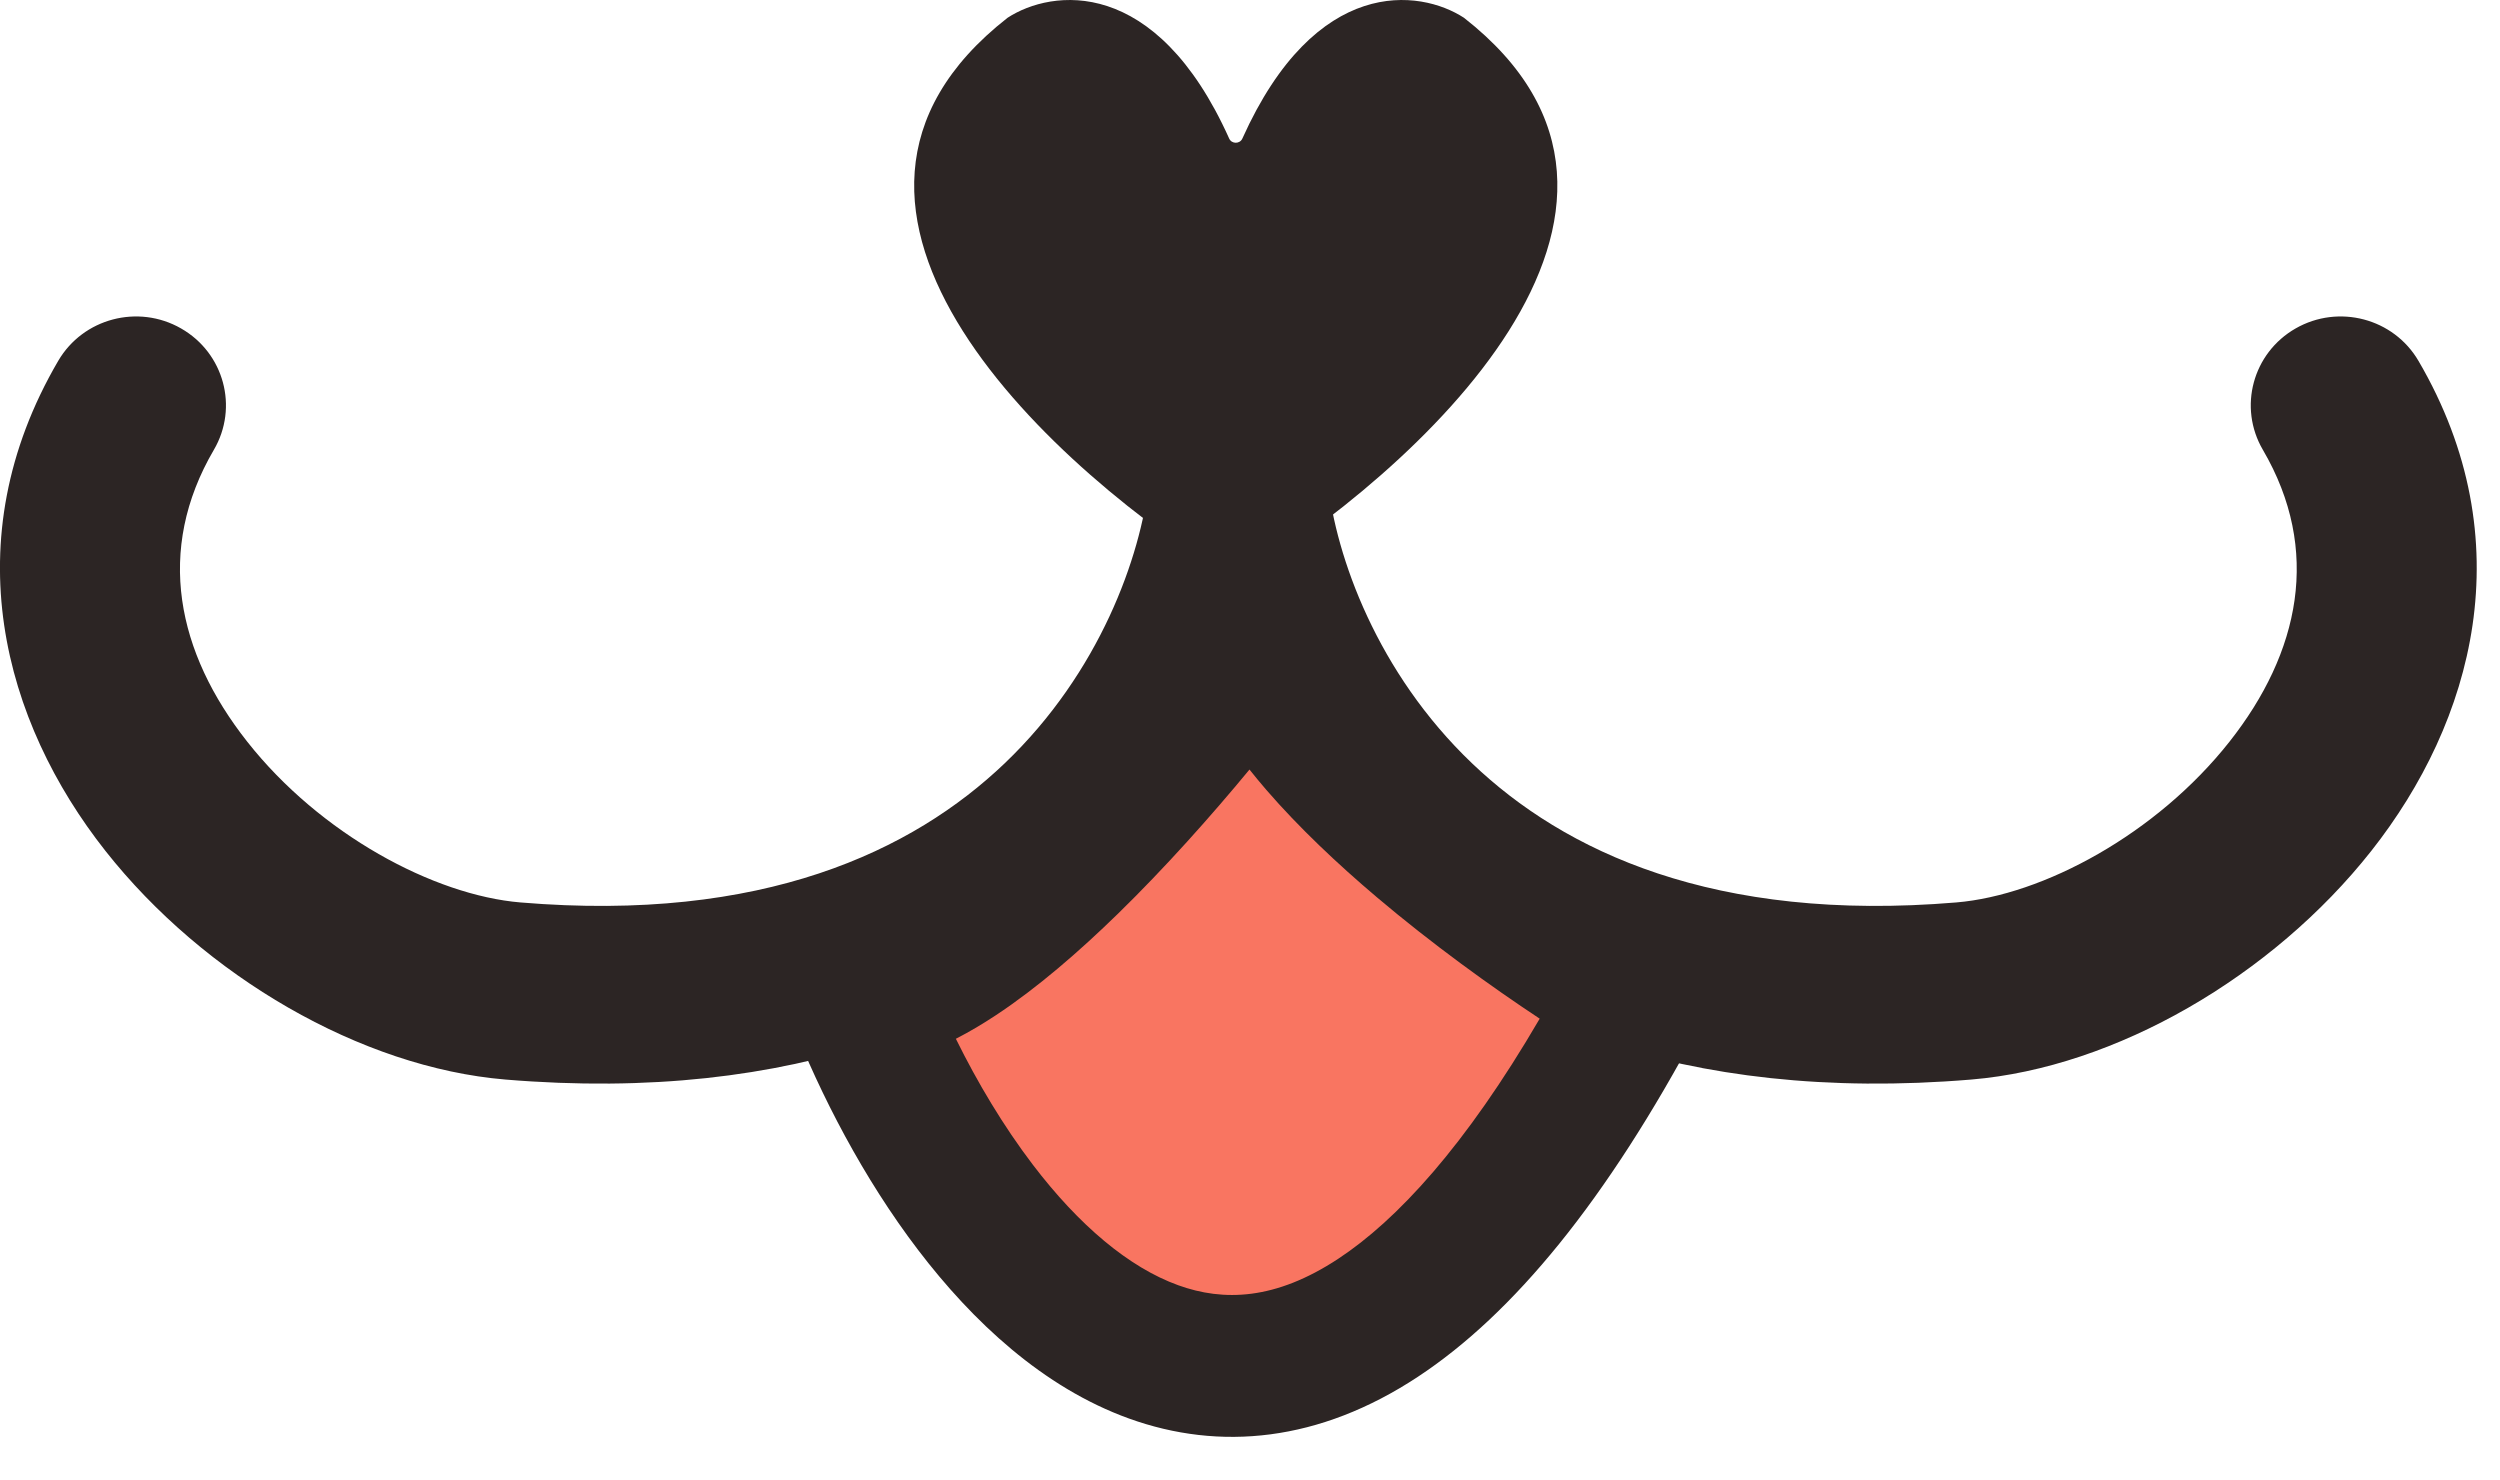
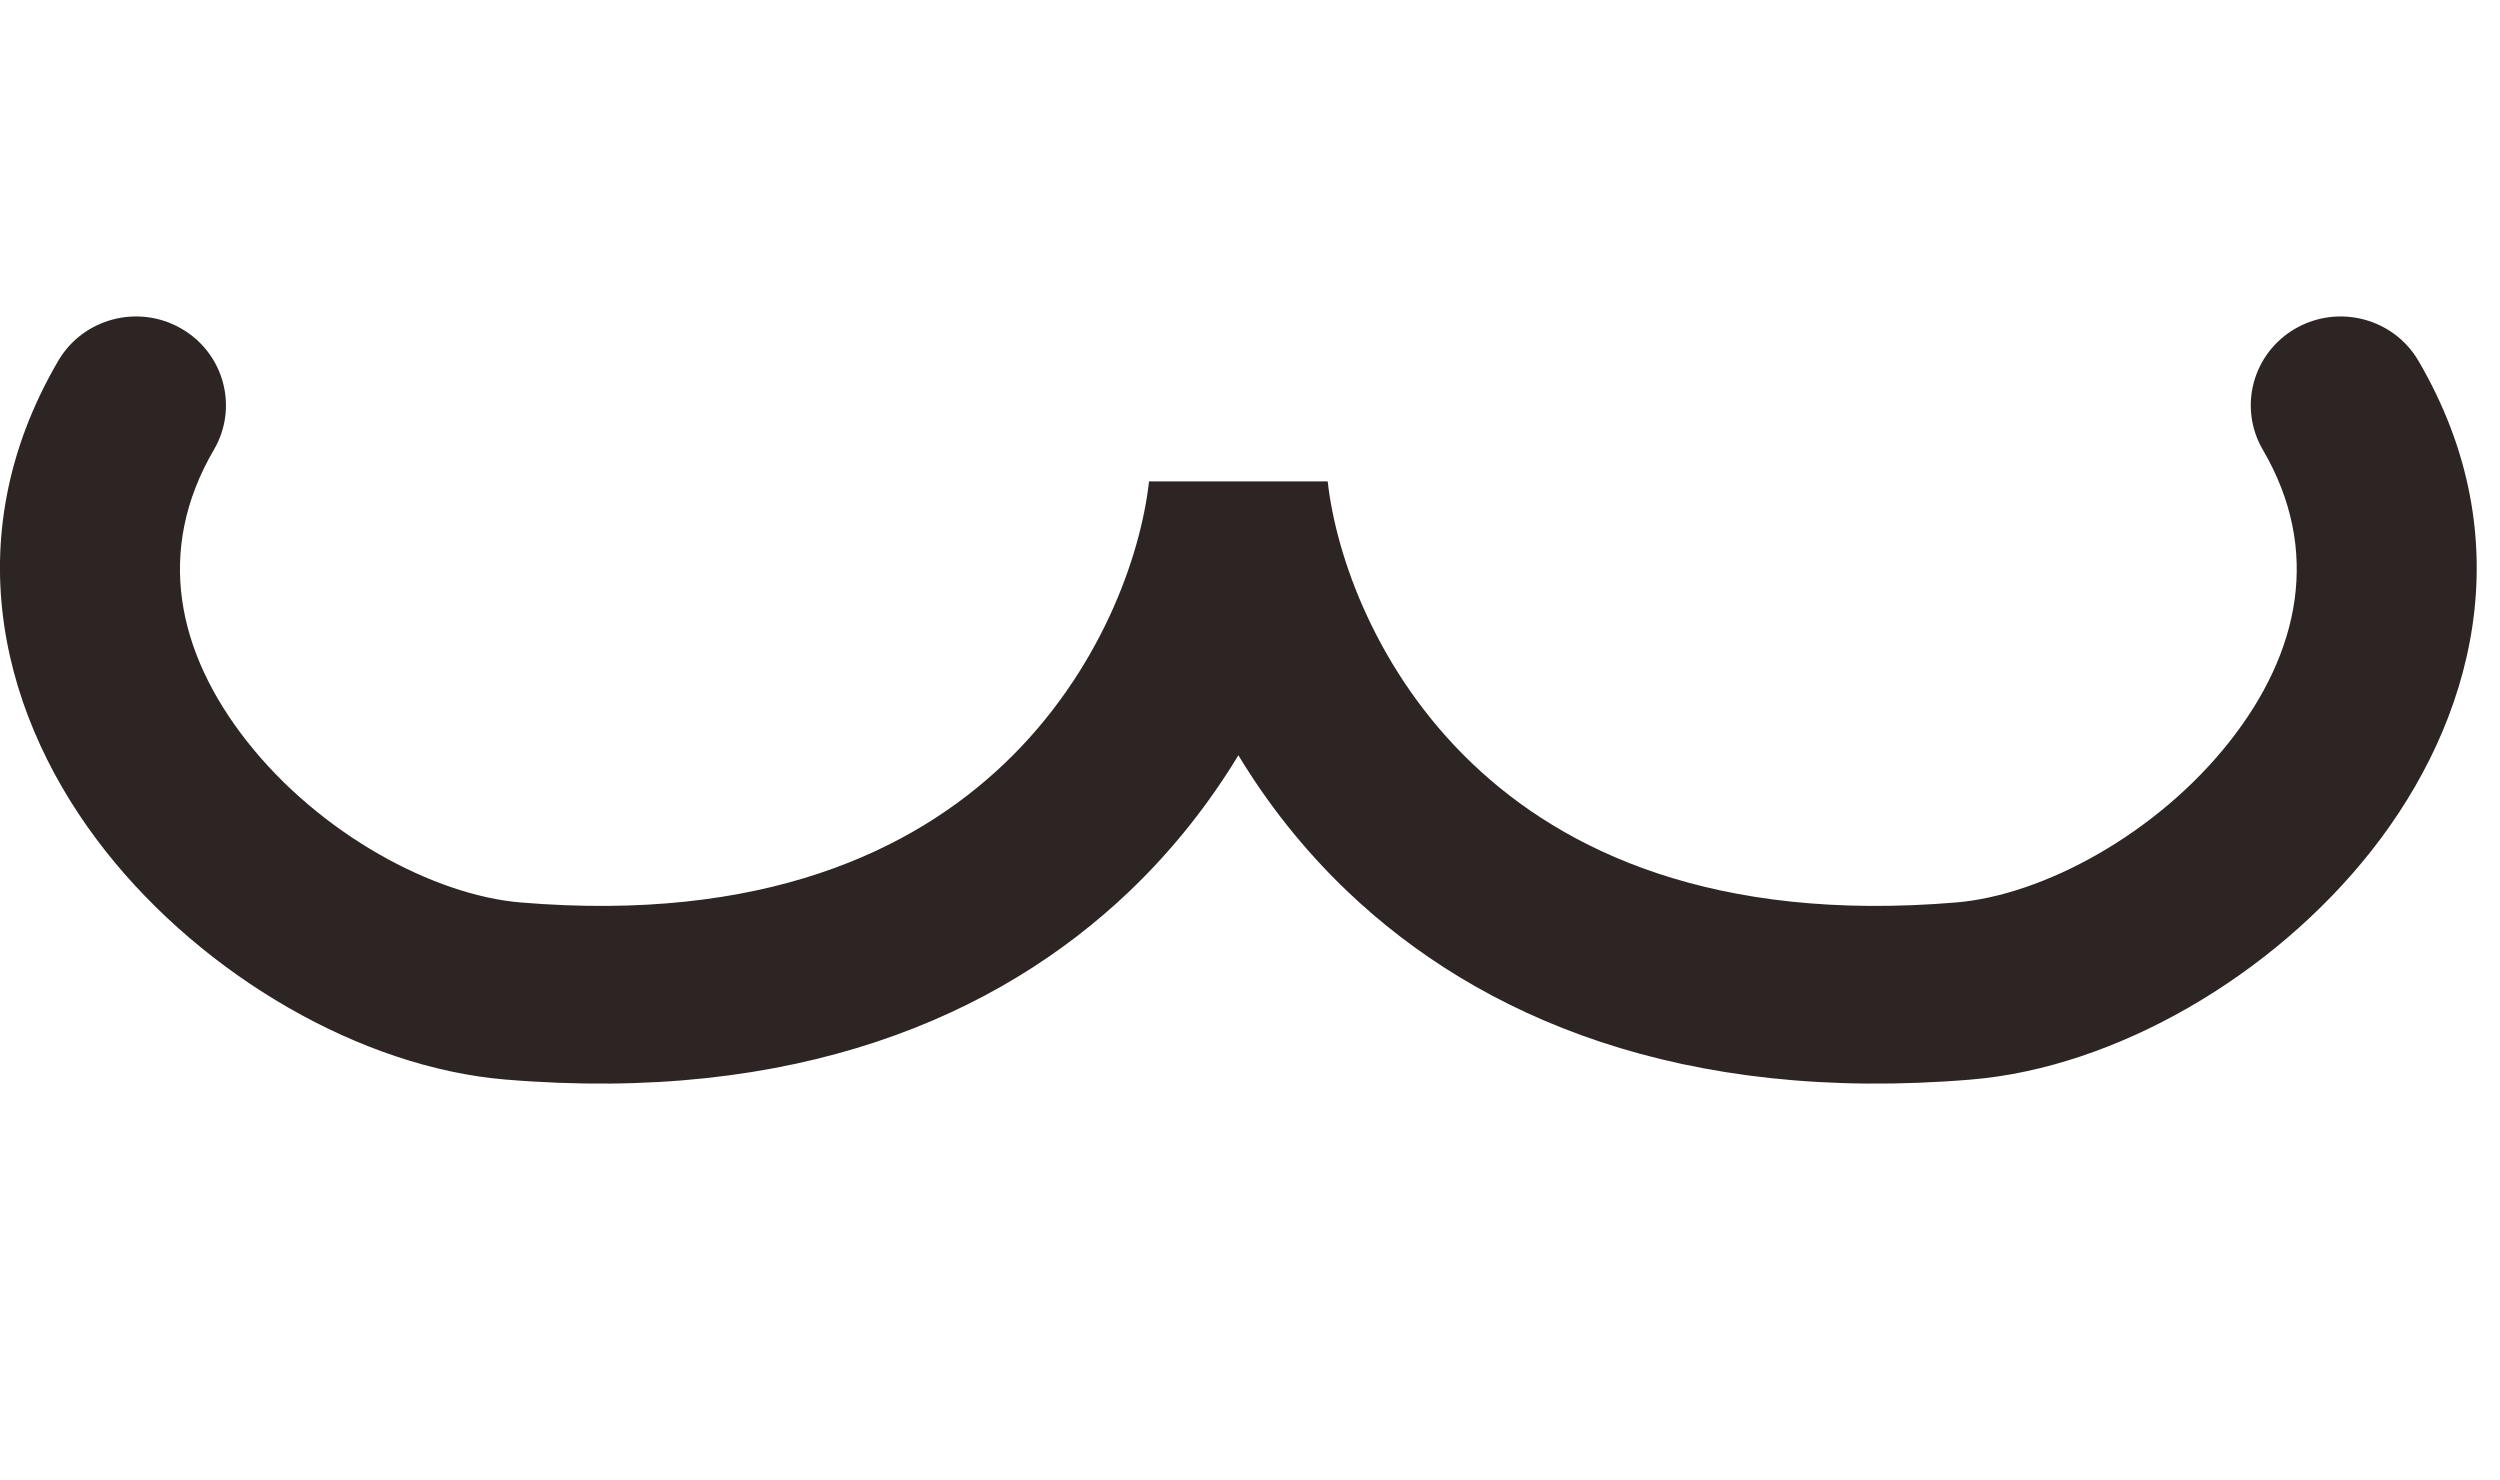
<svg xmlns="http://www.w3.org/2000/svg" width="100%" height="100%" viewBox="0 0 49 29" xml:space="preserve" style="fill-rule:evenodd;clip-rule:evenodd;stroke-linejoin:round;stroke-miterlimit:2;">
  <g transform="matrix(1,0,0,1,-2.735,-4.635)">
    <path d="M47.73,11.072C48.573,10.59 49.65,10.875 50.137,11.708C52.203,15.241 51.205,18.787 49.213,21.312C47.276,23.768 44.199,25.558 41.374,25.794C35.708,26.268 31.738,24.584 29.137,22.099C28.265,21.266 27.563,20.358 27.007,19.438C26.451,20.358 25.748,21.266 24.877,22.099C22.276,24.584 18.306,26.268 12.639,25.794C9.814,25.558 6.738,23.768 4.801,21.312C2.809,18.787 1.81,15.241 3.876,11.708C4.363,10.875 5.441,10.59 6.283,11.072C7.126,11.553 7.414,12.618 6.927,13.451C5.773,15.423 6.205,17.427 7.58,19.171C9.009,20.984 11.236,22.181 12.937,22.323C17.684,22.721 20.623,21.319 22.428,19.595C24.293,17.813 25.093,15.543 25.256,14.07L28.758,14.07C28.921,15.543 29.721,17.813 31.586,19.595C33.39,21.319 36.33,22.721 41.077,22.323C42.777,22.181 45.004,20.984 46.434,19.171C47.809,17.427 48.24,15.423 47.087,13.451C46.6,12.618 46.888,11.553 47.73,11.072Z" style="fill:rgb(44,37,36);" />
-     <path d="M22.484,4.983C17.676,8.741 23.462,13.917 26.956,16.035C30.45,13.917 36.236,8.741 31.428,4.983C30.566,4.422 28.526,4.146 27.085,7.351C27.036,7.46 26.876,7.46 26.827,7.351C25.387,4.146 23.346,4.422 22.484,4.983Z" style="fill:rgb(44,37,36);fill-rule:nonzero;" />
-     <path d="M34.78,24.131C27.77,37.309 21.708,29.622 19.553,24.131C21.763,24.131 25.687,19.548 27.372,17.257C28.296,19.768 32.696,22.886 34.78,24.131Z" style="fill:rgb(249,117,97);fill-rule:nonzero;" />
-     <path d="M27.79,14.325L28.694,16.782C28.843,17.187 29.172,17.706 29.695,18.312C30.208,18.905 30.853,19.517 31.556,20.112C32.963,21.303 34.52,22.35 35.508,22.941L36.642,23.618L36.025,24.778C34.223,28.166 32.395,30.388 30.527,31.619C28.59,32.897 26.641,33.079 24.863,32.438C23.174,31.828 21.794,30.53 20.732,29.137C19.657,27.727 18.817,26.098 18.242,24.634L17.499,22.74L19.553,22.74C19.674,22.74 20.042,22.65 20.689,22.223C21.291,21.825 21.97,21.248 22.672,20.564C24.071,19.199 25.424,17.542 26.235,16.44L27.79,14.325ZM21.47,24.995C21.893,25.853 22.402,26.706 22.979,27.464C23.879,28.645 24.857,29.475 25.829,29.826C26.713,30.145 27.728,30.122 28.966,29.306C30.113,28.55 31.453,27.104 32.913,24.601C31.947,23.962 30.802,23.135 29.726,22.225C28.953,21.571 28.194,20.855 27.557,20.119C27.444,19.988 27.333,19.854 27.225,19.718C26.468,20.634 25.573,21.64 24.648,22.543C23.881,23.291 23.06,24.002 22.252,24.535C22.008,24.696 21.746,24.854 21.47,24.995Z" style="fill:rgb(44,37,36);" />
  </g>
</svg>